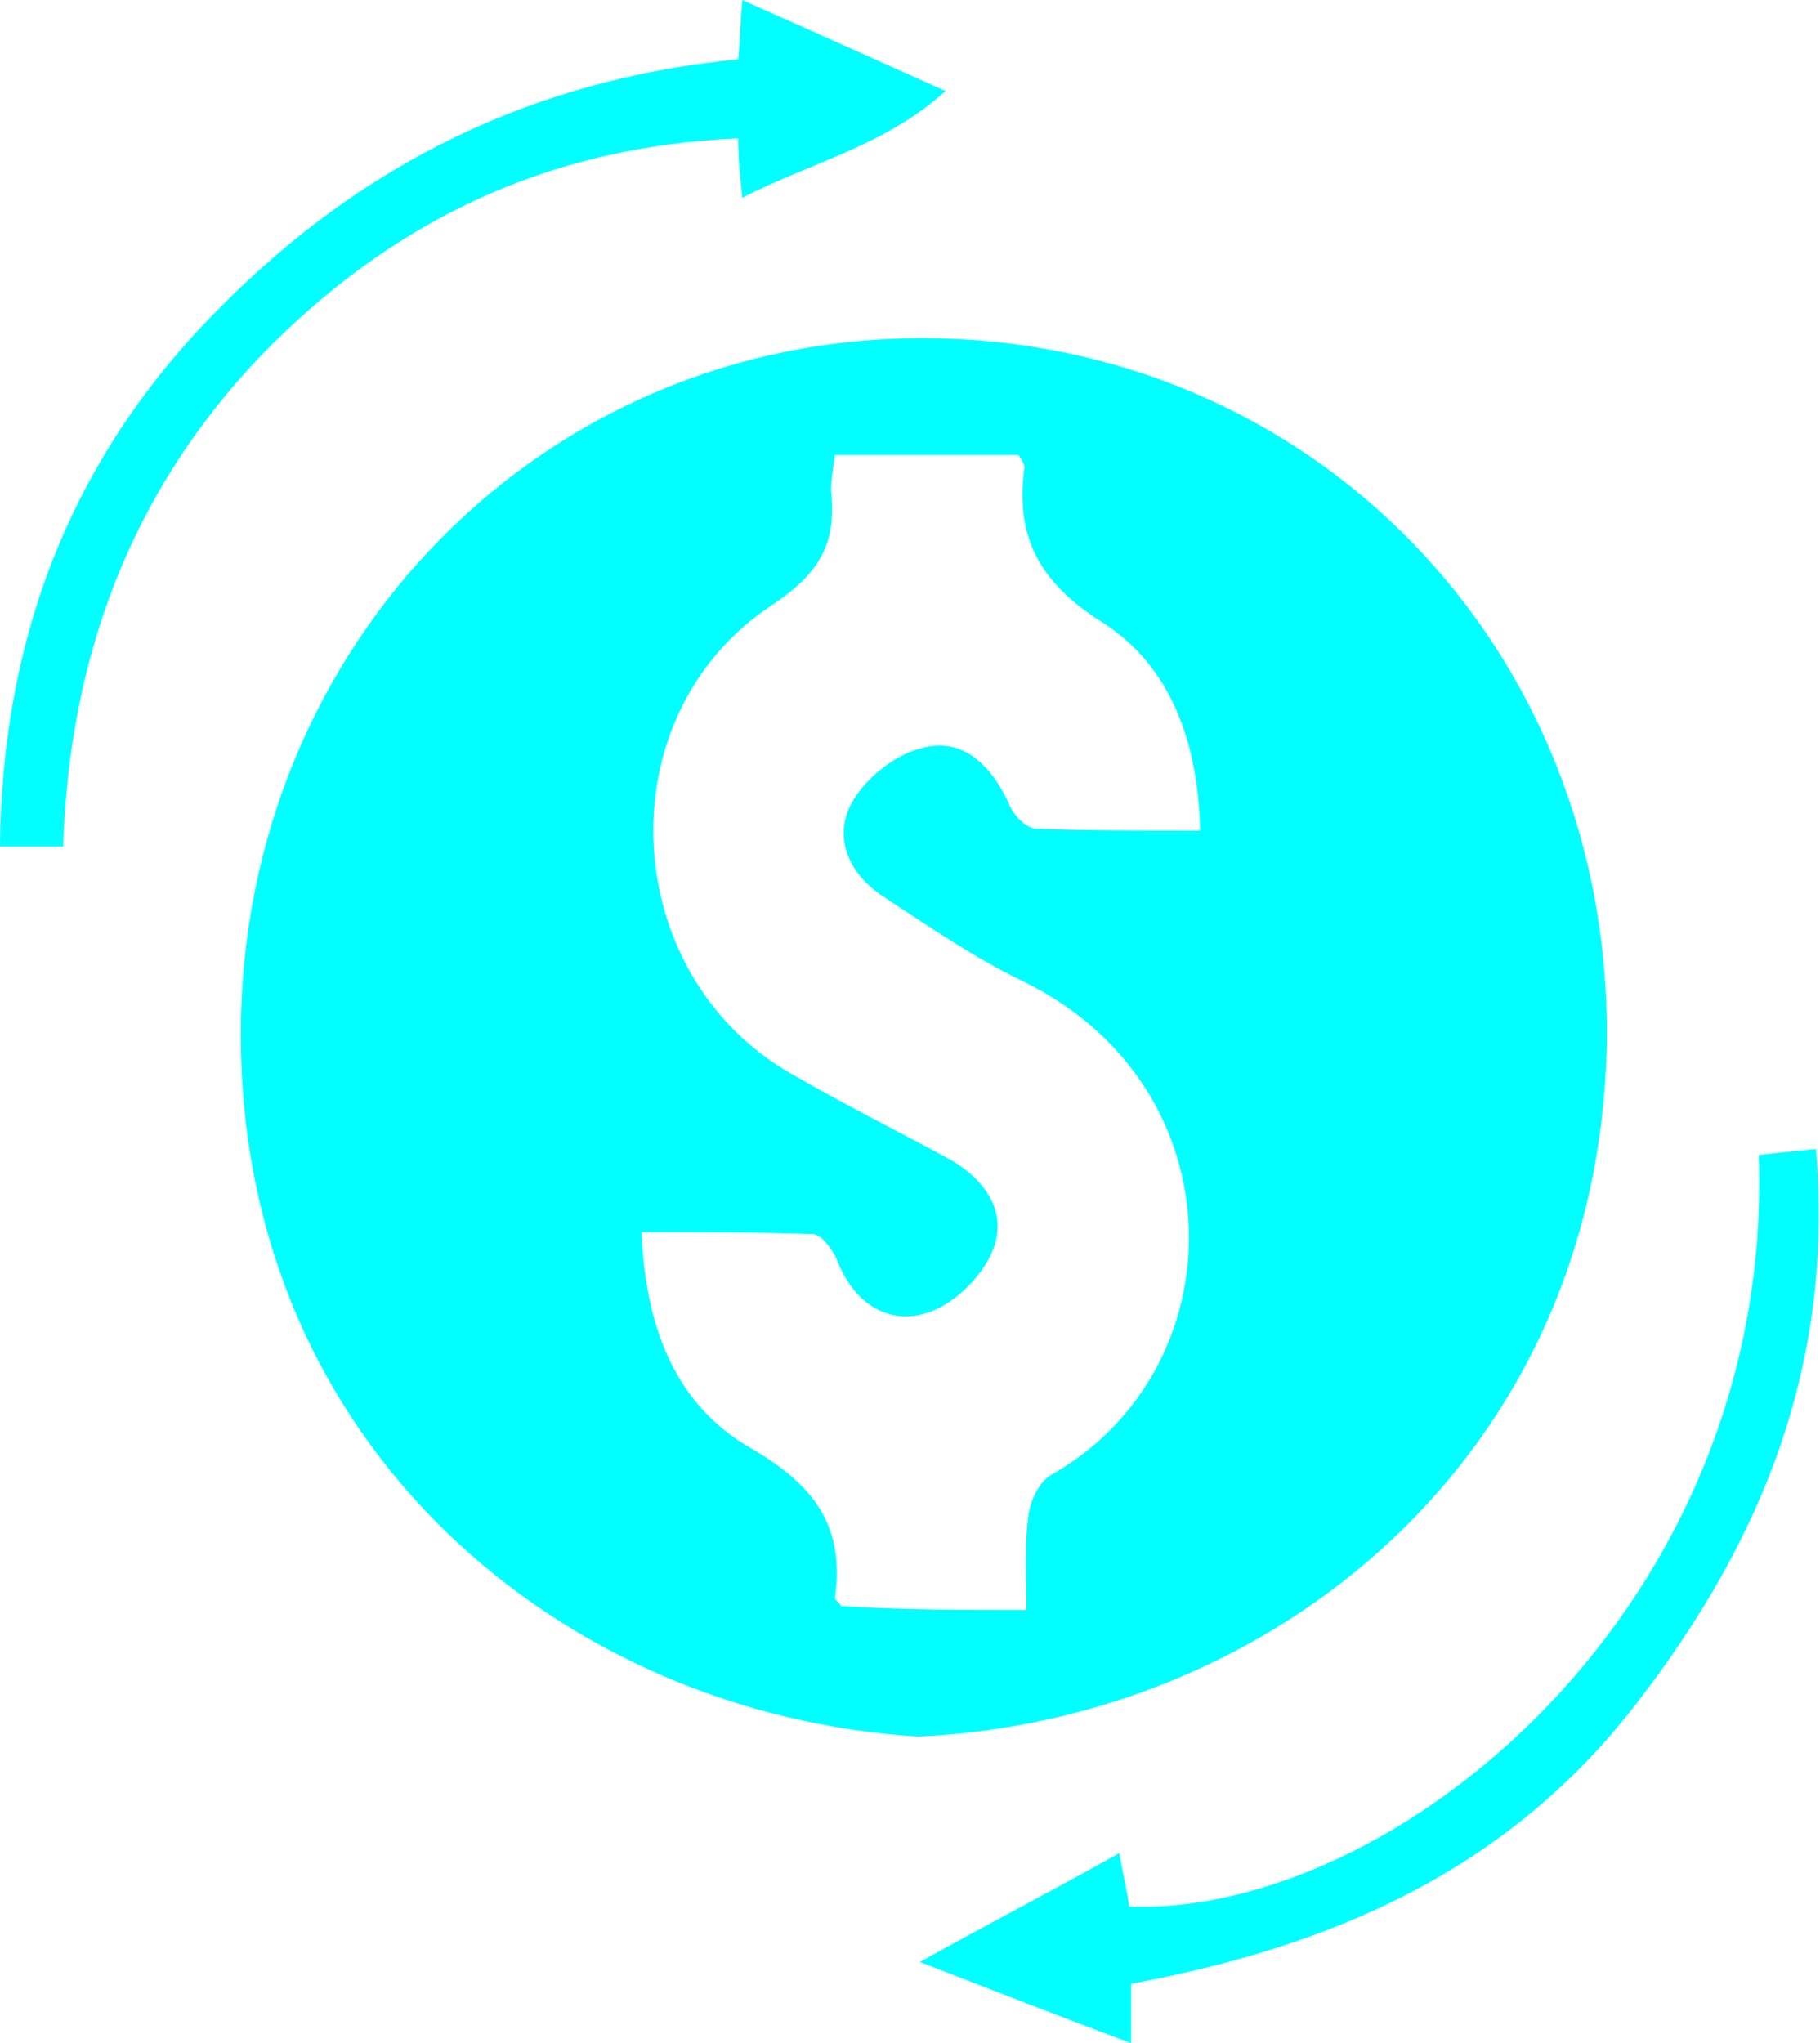
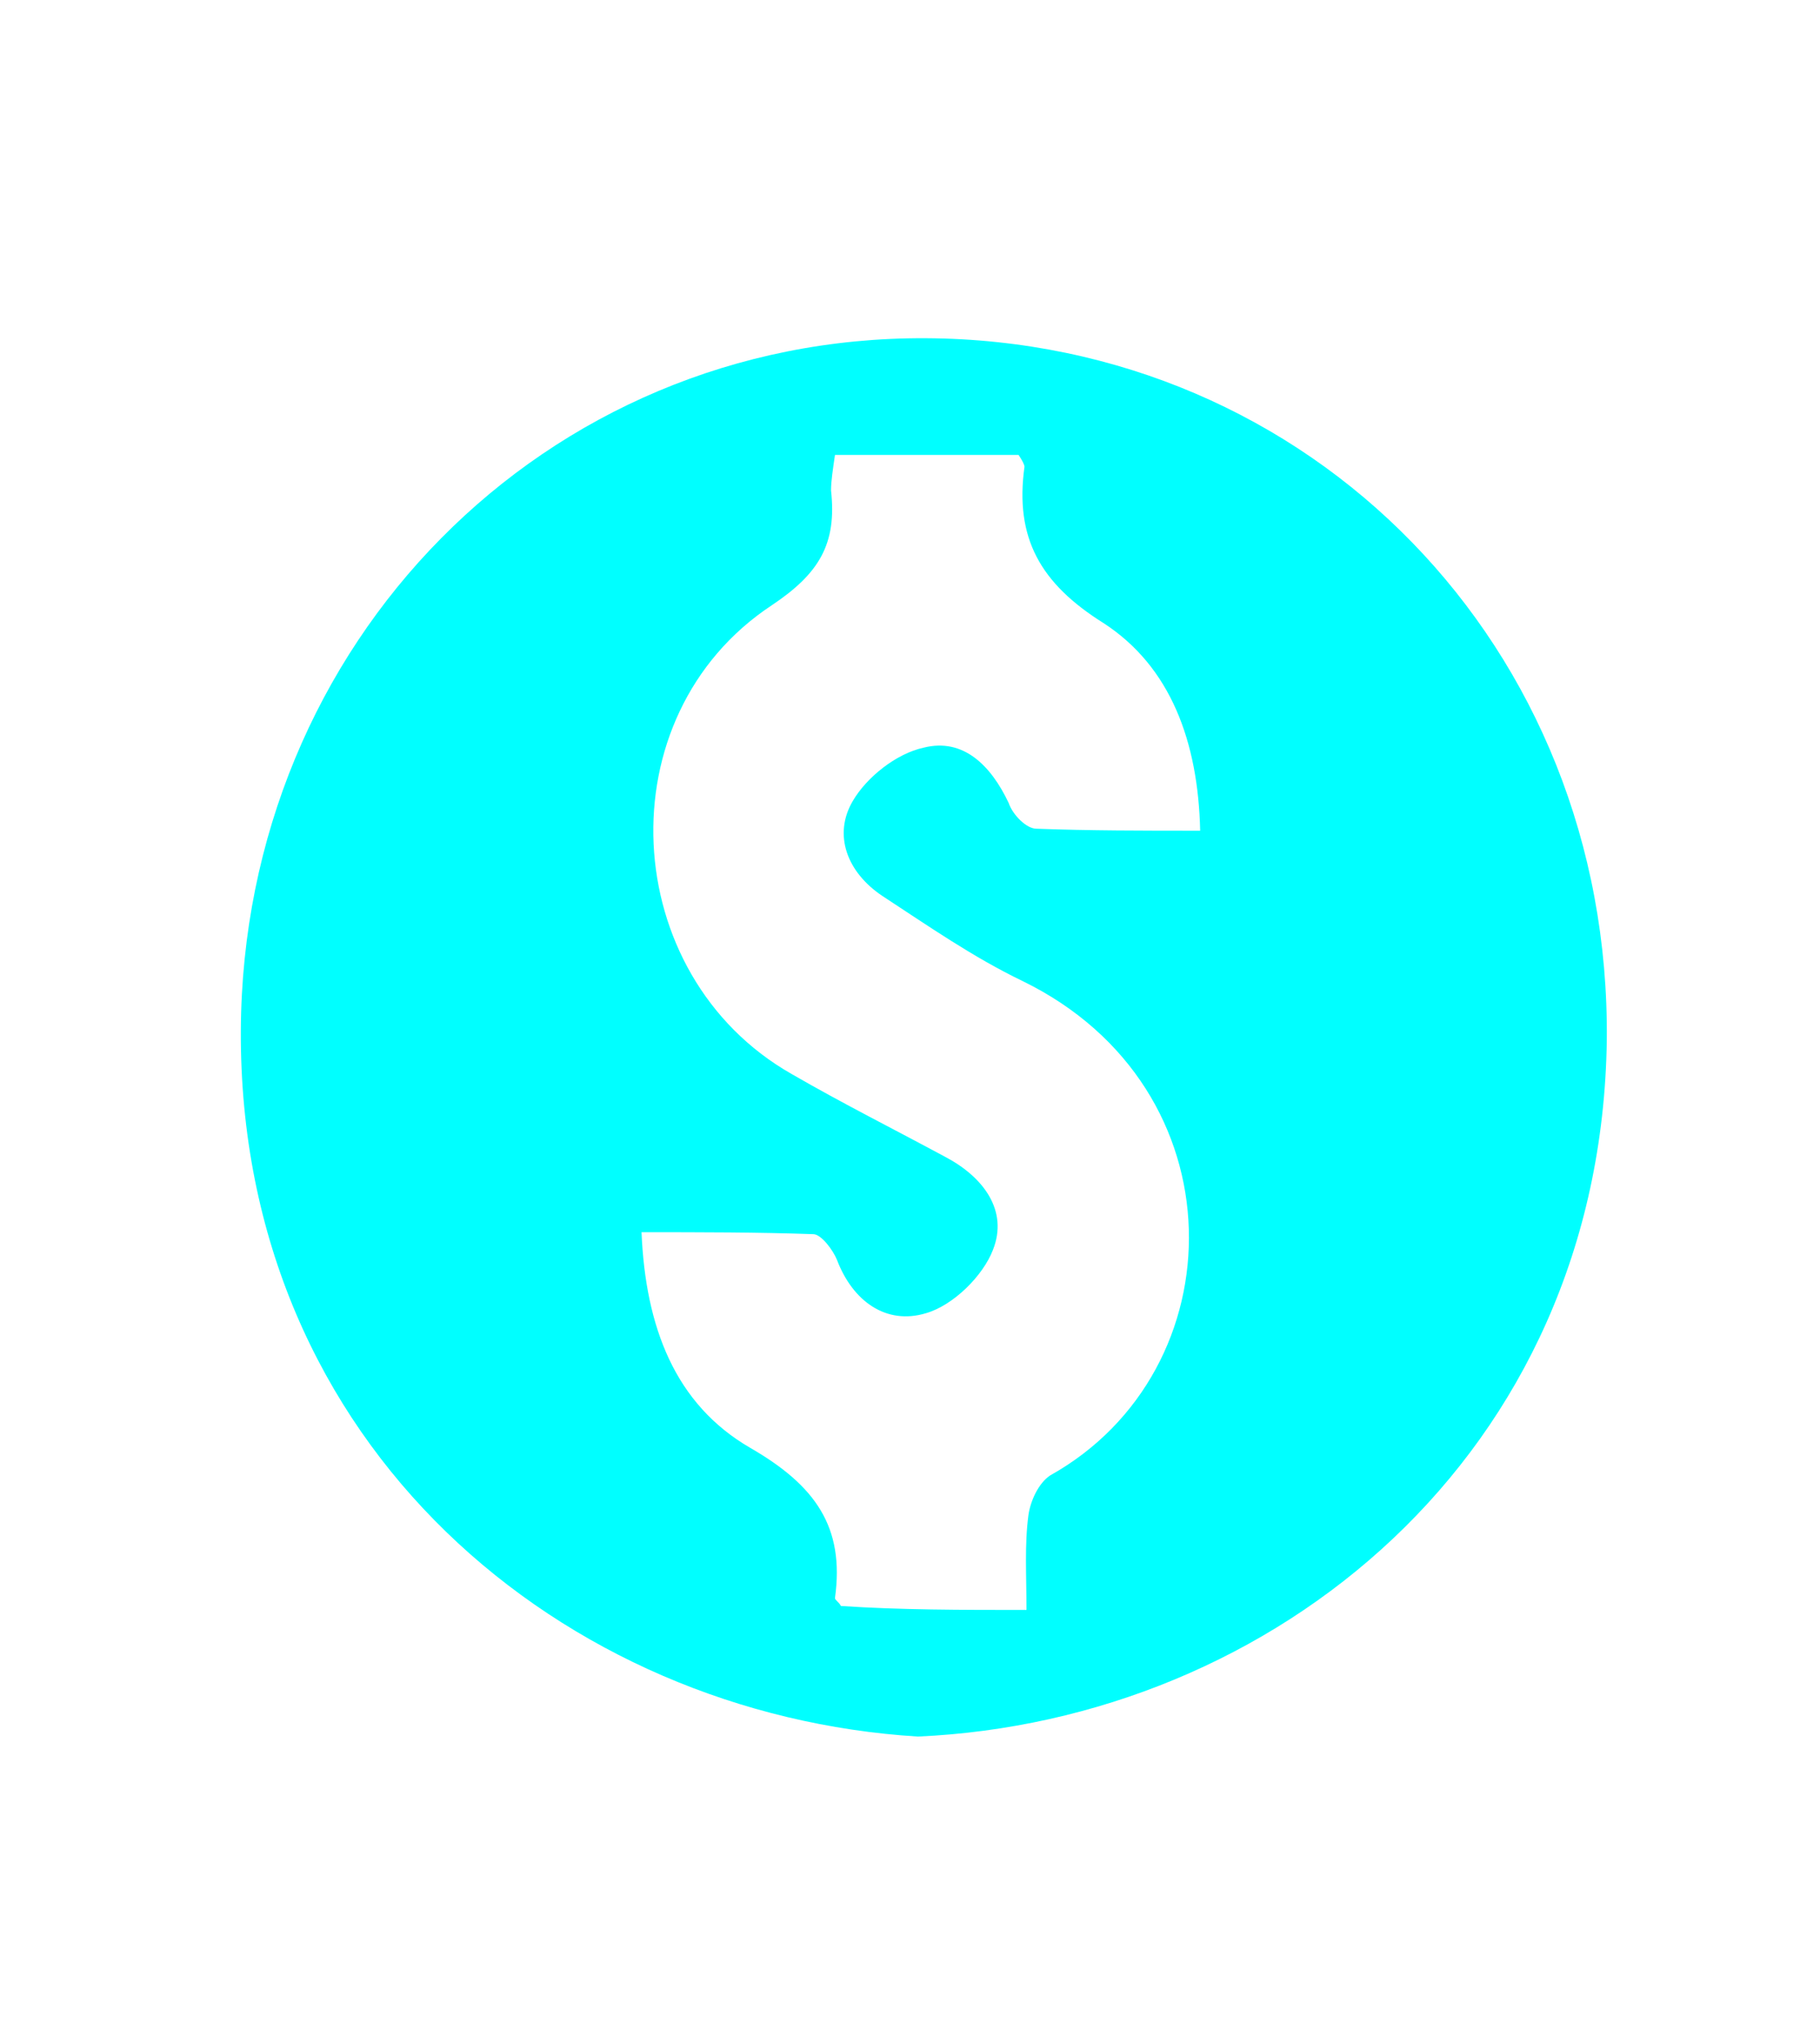
<svg xmlns="http://www.w3.org/2000/svg" width="49" height="55" viewBox="0 0 49 55" fill="none">
  <g clip-path="url(#clip0_129_1359)">
    <path d="M24.712 46.748C15.2 46.162 6.43 38.974 6.484 27.74C6.537 17.304 14.668 9.052 24.925 9.105C35.288 9.158 43.367 17.411 43.26 28.006C43.101 39.187 34.279 46.322 24.712 46.748ZM27.636 43.34C27.636 42.382 27.582 41.583 27.689 40.784C27.742 40.412 27.954 39.932 28.273 39.719C33.322 36.898 33.428 29.284 27.529 26.409C26.201 25.77 24.978 24.918 23.756 24.119C22.799 23.48 22.427 22.469 22.959 21.564C23.331 20.925 24.128 20.286 24.872 20.126C25.935 19.86 26.679 20.605 27.157 21.617C27.264 21.936 27.636 22.309 27.901 22.309C29.336 22.362 30.771 22.362 32.312 22.362C32.259 19.966 31.515 17.943 29.708 16.772C28.008 15.707 27.317 14.482 27.582 12.566C27.582 12.512 27.529 12.406 27.423 12.246C25.828 12.246 24.181 12.246 22.48 12.246C22.427 12.619 22.374 12.938 22.374 13.204C22.534 14.642 22.055 15.441 20.78 16.293C16.262 19.274 16.634 26.249 21.311 28.911C22.693 29.71 24.075 30.402 25.456 31.147C26.466 31.68 27.157 32.585 26.732 33.65C26.466 34.342 25.669 35.141 24.925 35.353C23.862 35.673 22.959 35.034 22.534 33.916C22.427 33.65 22.108 33.224 21.896 33.224C20.408 33.171 18.866 33.171 17.272 33.171C17.378 35.726 18.176 37.803 20.195 38.974C21.949 39.986 22.746 41.104 22.48 43.02C22.48 43.074 22.587 43.127 22.64 43.233C24.234 43.34 25.882 43.34 27.636 43.34Z" fill="#00FFFF" />
-     <path d="M1.701 22.788C1.116 22.788 0.638 22.788 0 22.788C0.053 17.091 1.966 12.246 5.899 8.306C9.726 4.419 14.349 2.13 19.876 1.597C19.93 1.065 19.93 0.639 19.983 0C21.79 0.799 23.543 1.597 25.457 2.449C23.809 3.94 21.843 4.366 19.983 5.324C19.93 4.739 19.876 4.313 19.876 3.727C14.721 3.94 10.523 5.963 7.015 9.584C3.508 13.258 1.86 17.73 1.701 22.788Z" fill="#00FFFF" />
-     <path d="M30.452 53.403C30.452 53.988 30.452 54.414 30.452 55C28.592 54.308 26.838 53.616 24.766 52.817C26.679 51.752 28.326 50.9 30.133 49.889C30.24 50.474 30.346 50.9 30.399 51.326C37.52 51.592 47.778 43.286 47.352 31.094C47.831 31.041 48.256 30.987 48.894 30.934C49.372 36.631 47.512 41.37 44.111 45.789C40.656 50.315 35.926 52.391 30.452 53.403Z" fill="#00FFFF" />
  </g>
  <defs>
    <clipPath id="clip0_129_1359">
      <rect width="49" height="55" fill="white" />
    </clipPath>
  </defs>
</svg>